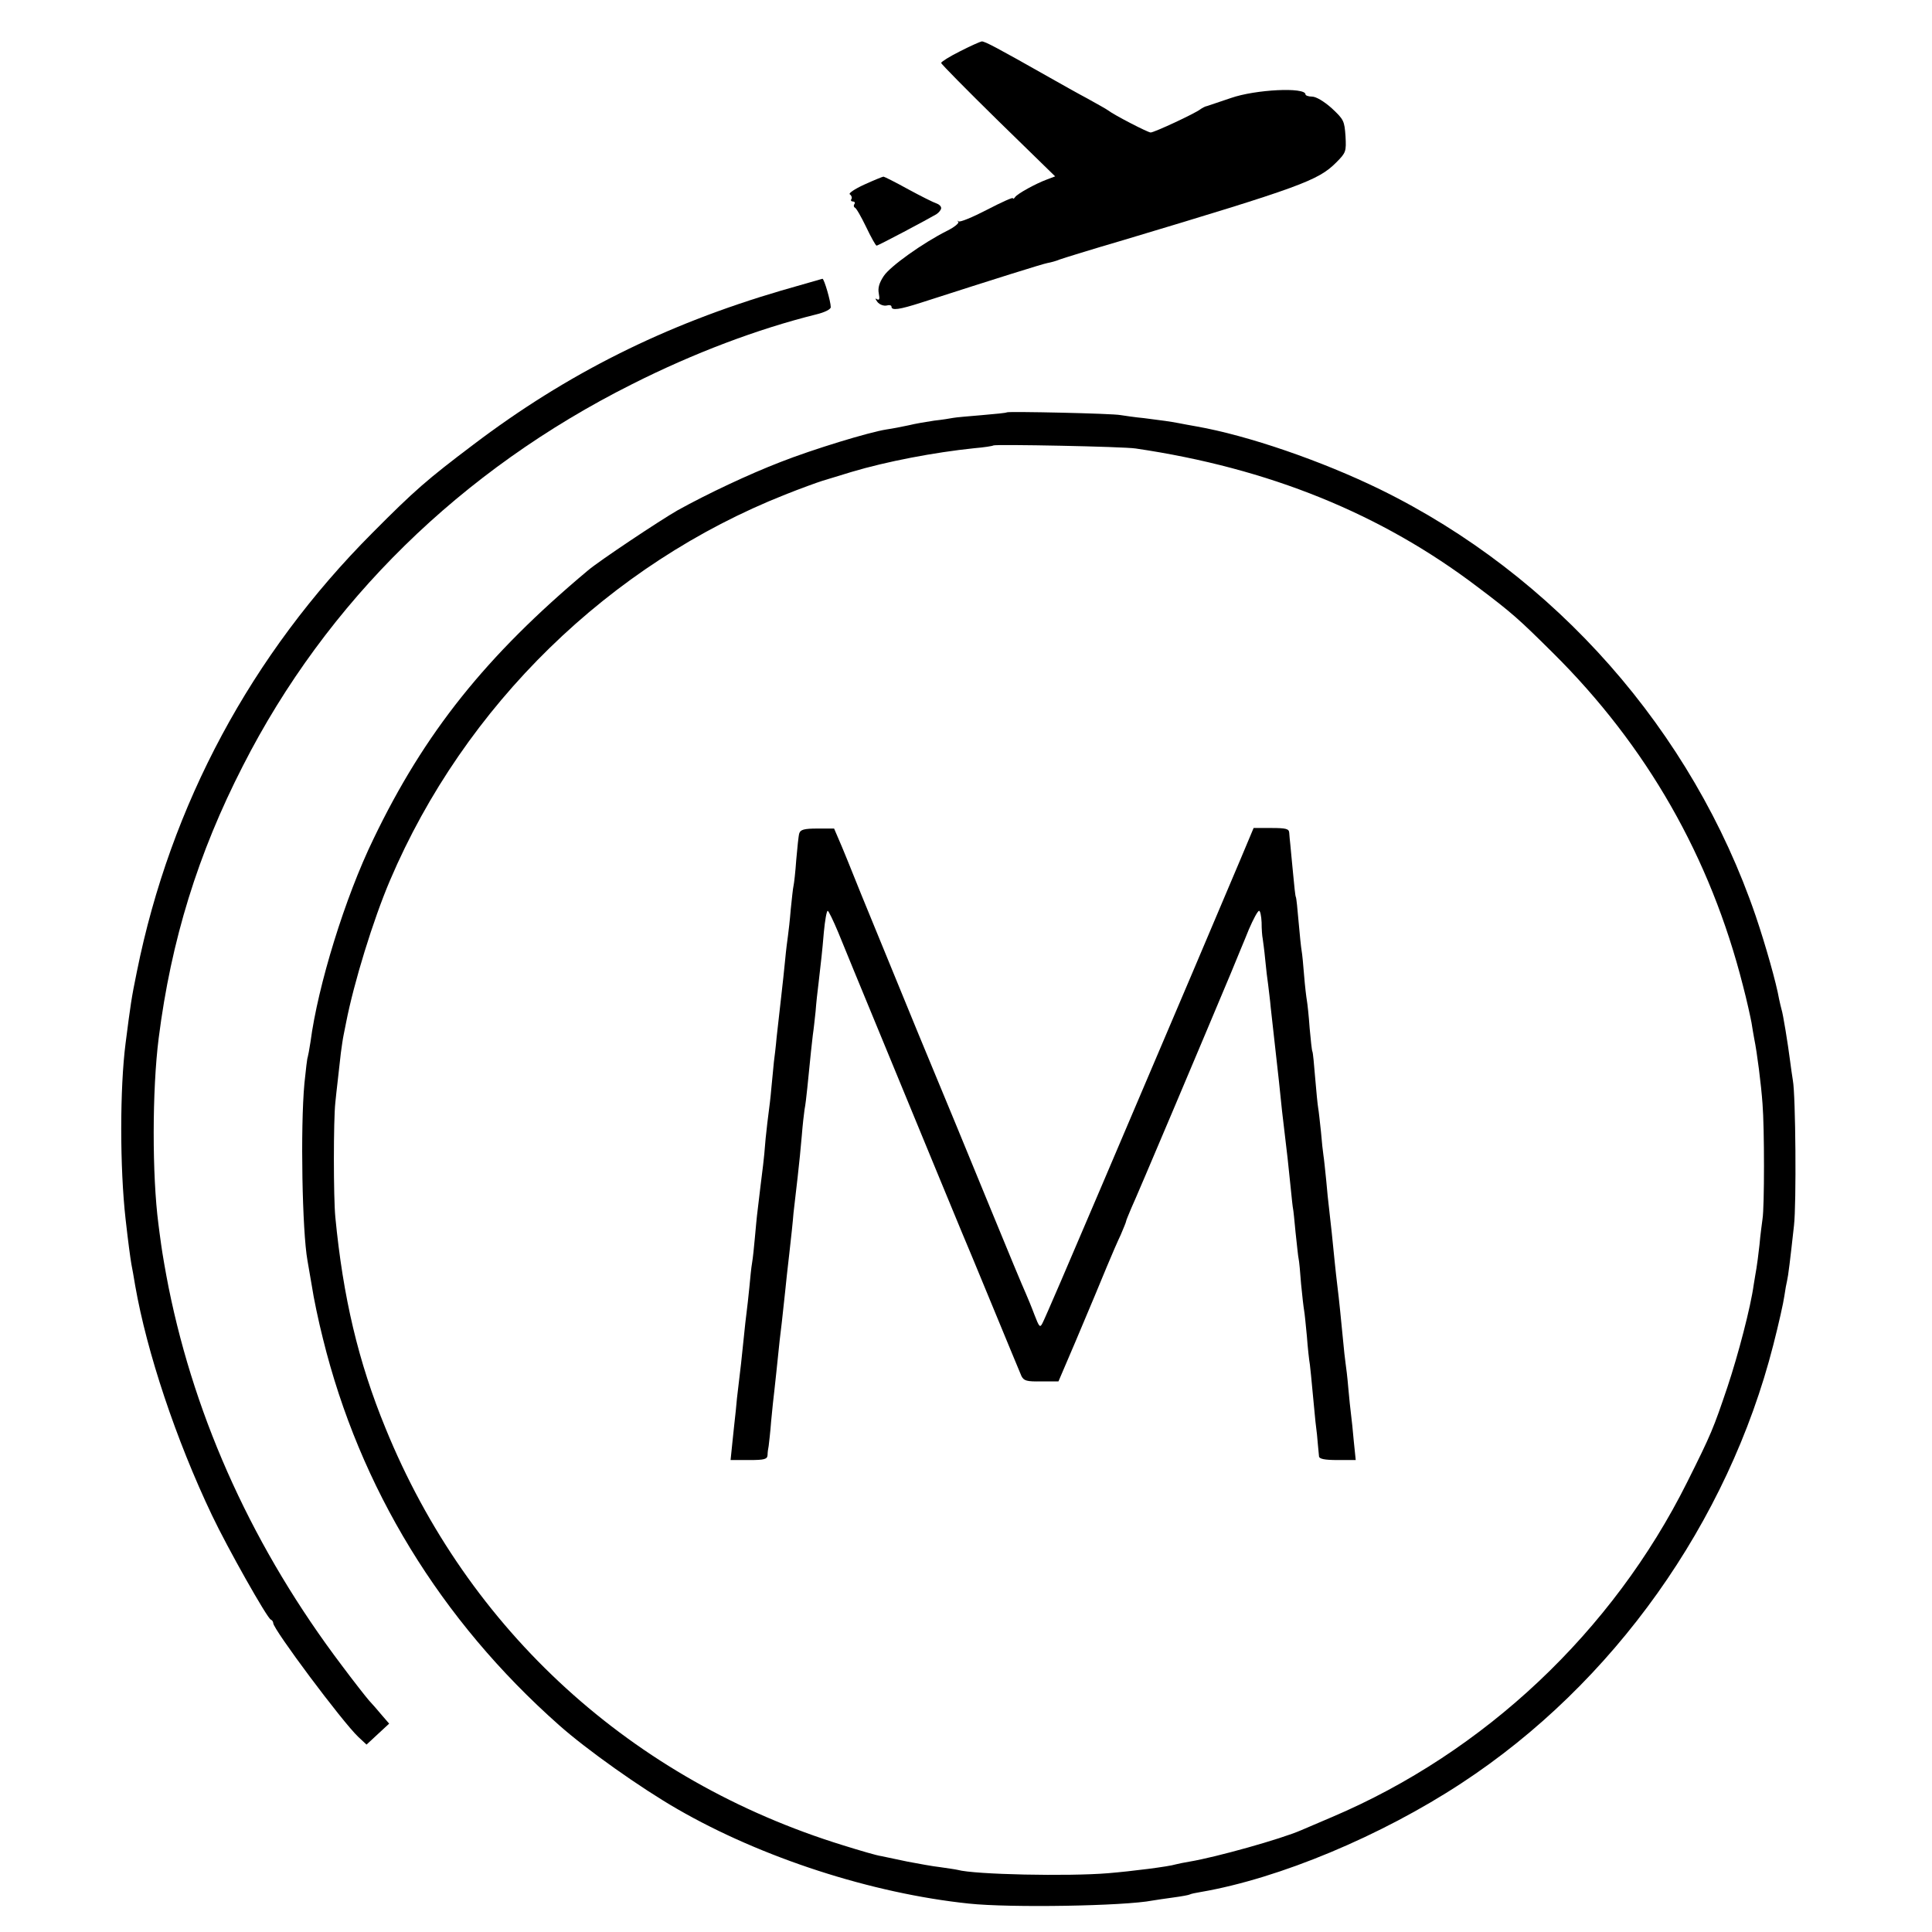
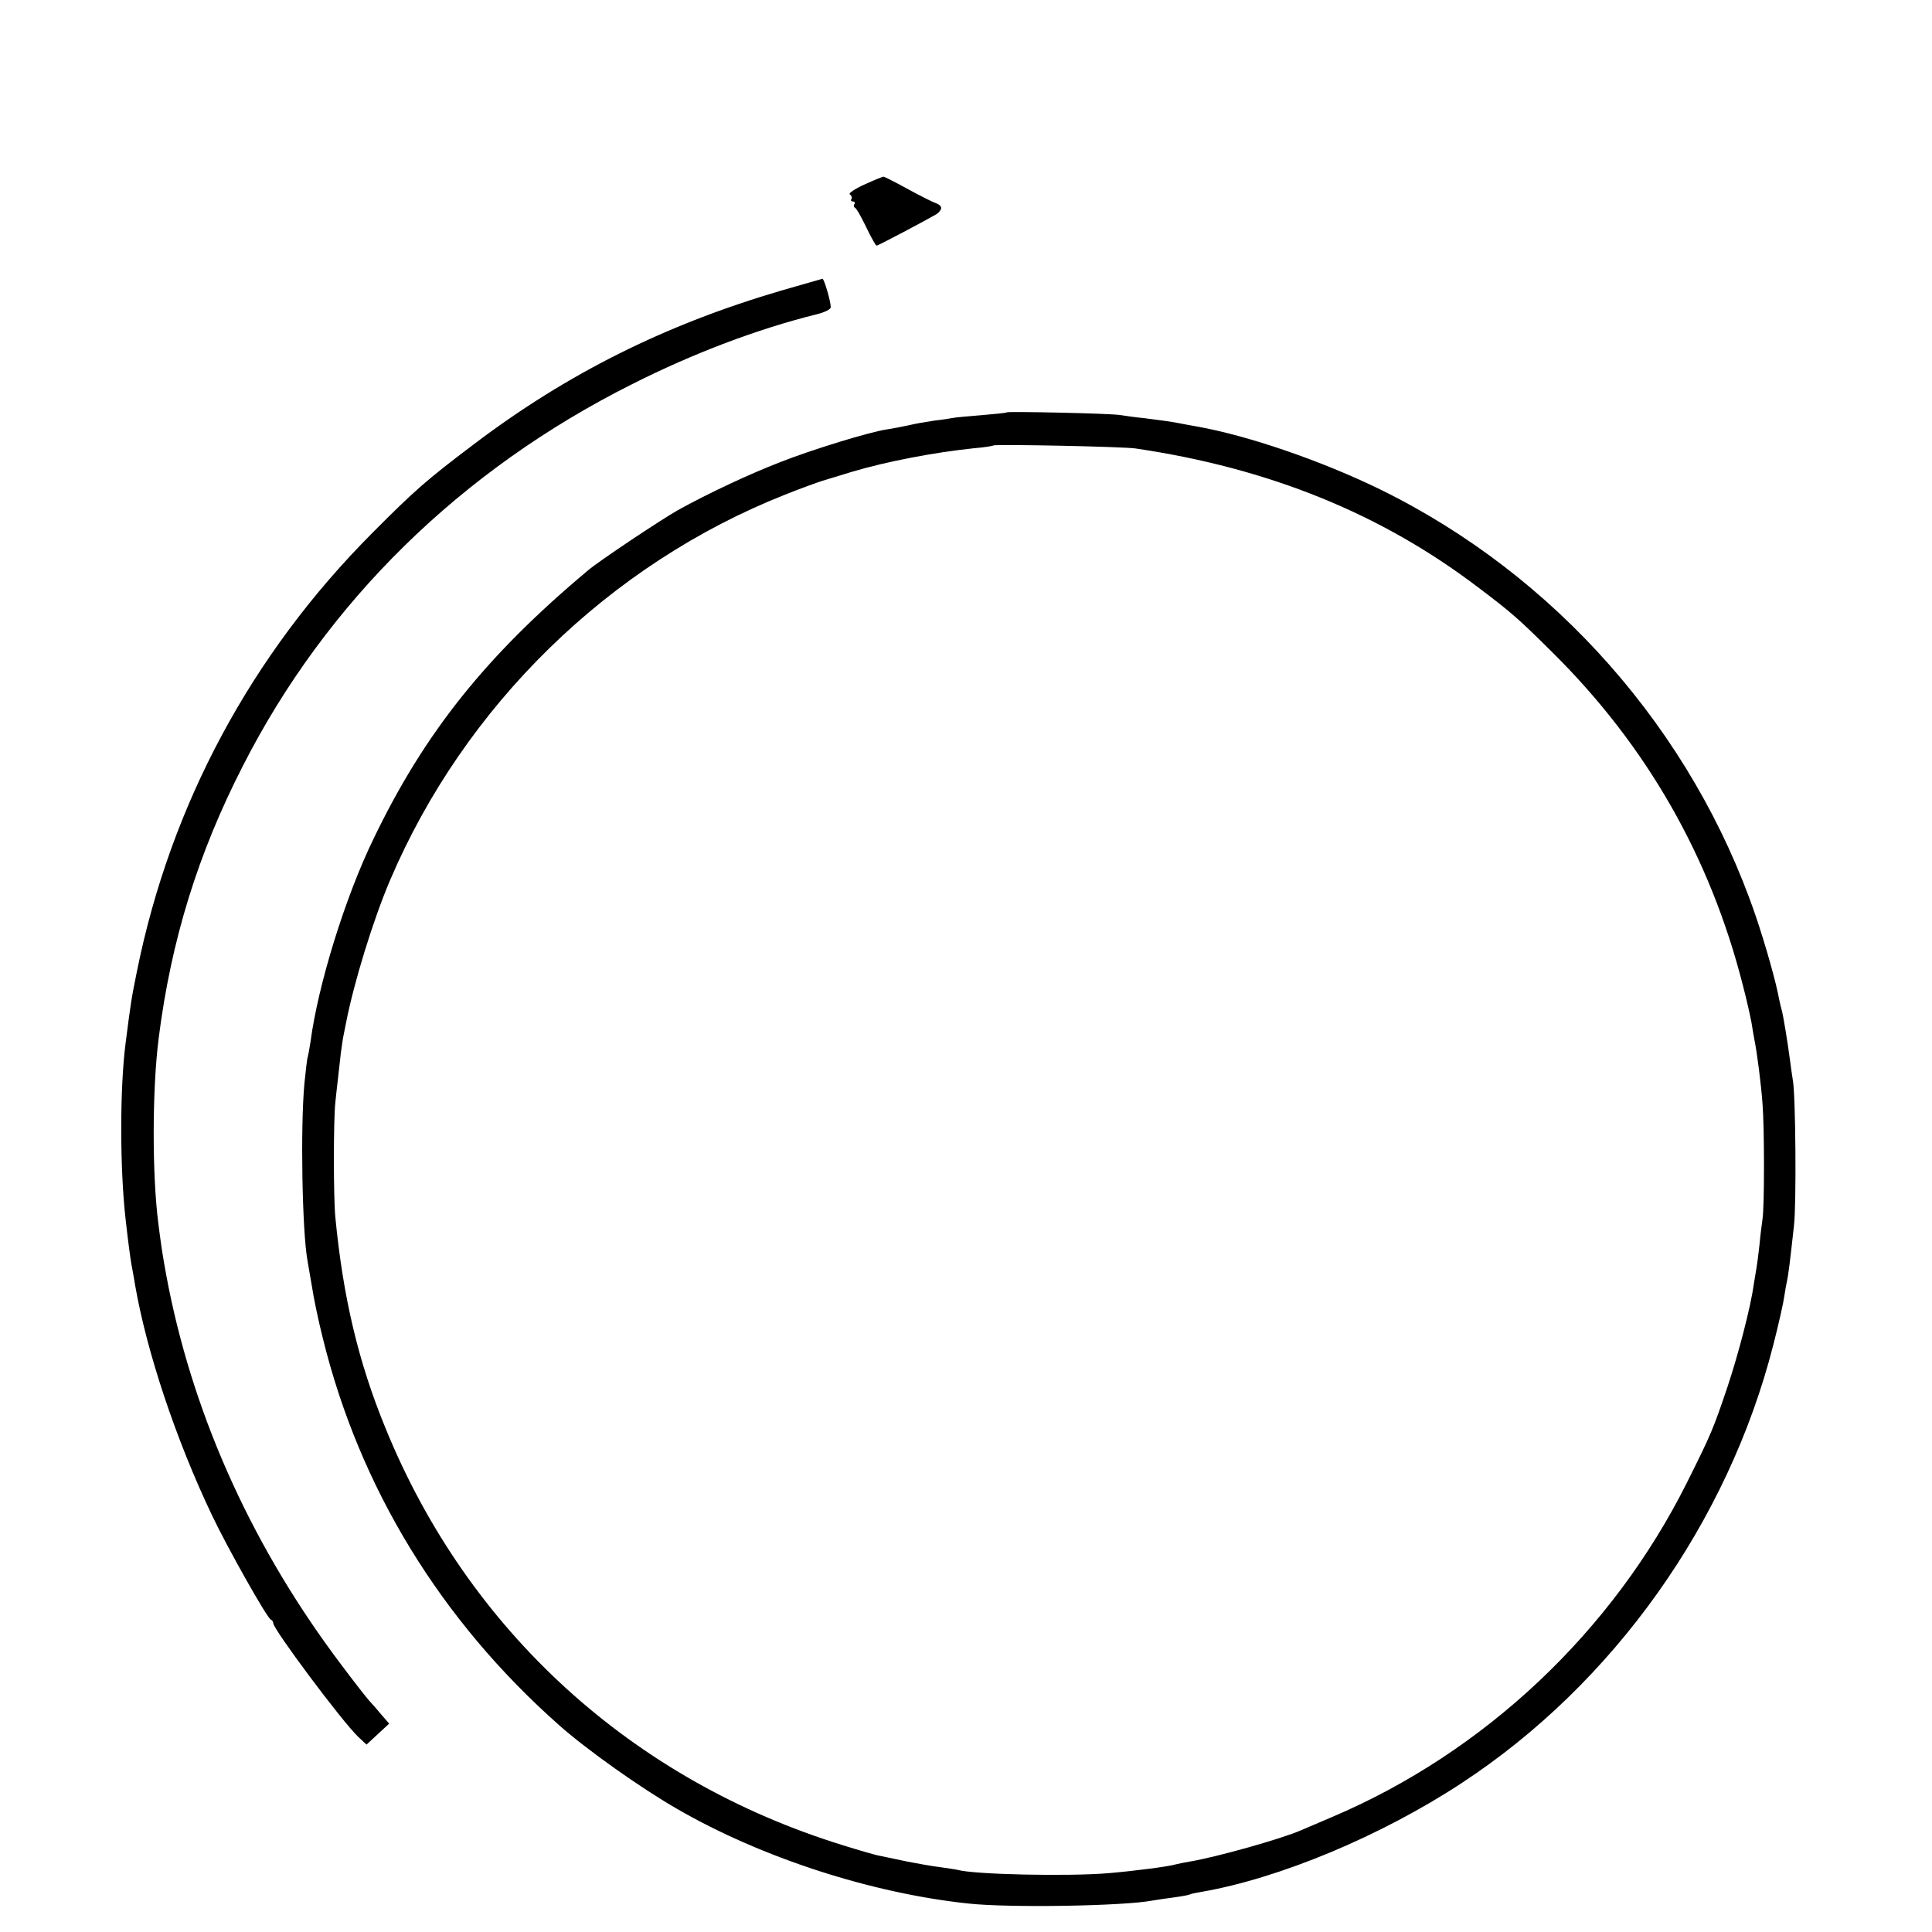
<svg xmlns="http://www.w3.org/2000/svg" version="1.0" width="700pt" height="700pt" viewBox="0 0 700 700" preserveAspectRatio="xMidYMid meet">
  <g transform="translate(0,700) scale(0.1,-0.1)" fill="#000000" stroke="none">
-     <path d="M3478 6814 c-38 -19 -68 -38 -68 -42 0 -4 93 -98 206 -209 l207 -202 -29 -11 c-41 -15 -108 -52 -116 -64 -4 -6 -8 -8 -8 -4 0 4 -42 -15 -94 -42 -52 -27 -98 -46 -103 -42 -4 4 -5 3 -1 -2 4 -4 -14 -19 -40 -32 -88 -44 -207 -129 -230 -164 -16 -24 -22 -43 -18 -63 4 -21 2 -26 -7 -21 -7 5 -6 1 2 -10 8 -10 23 -15 33 -13 10 3 18 1 18 -4 0 -15 28 -11 109 15 267 86 439 140 456 143 11 2 31 7 45 13 14 5 117 37 230 70 644 193 706 216 771 281 36 36 37 40 34 96 -4 55 -6 60 -50 101 -28 25 -57 42 -71 42 -13 0 -24 4 -24 8 0 27 -181 18 -270 -13 -41 -14 -80 -27 -86 -29 -7 -1 -18 -7 -25 -12 -19 -15 -167 -84 -180 -84 -10 0 -132 63 -154 80 -5 4 -39 23 -75 43 -36 19 -96 53 -135 75 -196 111 -236 132 -248 132 -6 -1 -42 -17 -79 -36z" />
    <path d="M3131 6331 c-35 -16 -58 -32 -52 -35 6 -4 9 -12 6 -17 -4 -5 -1 -9 5 -9 6 0 9 -4 6 -9 -4 -5 -3 -11 1 -13 5 -1 23 -33 41 -70 18 -38 35 -68 38 -68 6 0 185 95 217 114 9 6 17 16 17 22 0 7 -8 14 -17 17 -10 3 -56 26 -102 51 -47 26 -87 46 -90 46 -3 0 -35 -13 -70 -29z" />
    <path d="M2830 5947 c-422 -124 -776 -301 -1115 -558 -167 -126 -213 -166 -365 -319 -439 -440 -732 -985 -854 -1590 -20 -97 -23 -120 -41 -260 -21 -163 -21 -451 0 -637 10 -89 17 -139 21 -163 3 -14 9 -49 14 -79 42 -240 147 -556 278 -831 56 -118 200 -373 213 -378 5 -2 9 -8 9 -13 0 -22 250 -357 308 -412 l30 -28 41 38 41 38 -26 30 c-14 17 -35 41 -48 55 -12 14 -56 70 -97 125 -317 419 -530 884 -628 1370 -11 55 -23 125 -27 155 -4 30 -9 64 -10 75 -23 175 -23 486 1 674 45 354 142 668 305 986 303 595 790 1072 1410 1383 224 113 455 200 668 253 29 7 52 18 52 26 0 21 -24 103 -30 103 -3 -1 -70 -20 -150 -43z" />
    <path d="M3648 5506 c-1 -2 -42 -6 -89 -10 -47 -4 -95 -8 -105 -10 -10 -2 -41 -7 -69 -10 -27 -4 -69 -11 -93 -17 -23 -5 -59 -12 -80 -15 -64 -10 -267 -72 -384 -118 -114 -44 -263 -114 -373 -175 -63 -36 -284 -183 -325 -218 -369 -309 -592 -588 -777 -973 -103 -212 -201 -530 -228 -735 -4 -27 -9 -52 -10 -55 -2 -3 -7 -46 -12 -95 -15 -162 -8 -537 11 -642 2 -10 9 -52 16 -93 6 -41 24 -127 40 -190 133 -540 426 -1020 855 -1400 100 -89 296 -228 430 -305 305 -176 703 -305 1055 -342 149 -16 564 -9 666 11 12 2 45 7 75 11 30 4 57 9 60 11 3 2 21 6 40 9 285 49 653 203 944 394 551 361 966 945 1130 1588 19 74 37 154 40 177 3 22 8 48 10 56 4 16 11 73 25 200 9 77 6 471 -4 525 -3 17 -7 48 -10 70 -8 63 -26 173 -31 187 -2 7 -6 24 -9 38 -10 58 -49 196 -85 302 -229 670 -726 1234 -1361 1545 -211 103 -478 195 -665 228 -22 4 -51 9 -65 12 -33 6 -53 9 -125 18 -33 3 -71 9 -85 11 -28 6 -406 14 -412 10z m467 -131 c482 -71 889 -236 1239 -502 126 -95 149 -116 272 -238 341 -338 571 -741 689 -1206 14 -53 27 -113 31 -134 3 -21 8 -47 10 -59 10 -48 25 -165 30 -236 7 -87 7 -373 0 -416 -2 -16 -8 -58 -11 -94 -4 -36 -9 -74 -11 -85 -2 -10 -6 -37 -10 -60 -11 -81 -56 -253 -95 -370 -51 -151 -58 -169 -146 -345 -270 -541 -734 -979 -1288 -1214 -49 -21 -99 -42 -110 -47 -73 -32 -309 -98 -405 -114 -19 -3 -42 -8 -50 -10 -25 -8 -160 -25 -245 -32 -144 -12 -484 -5 -545 12 -8 2 -37 6 -64 10 -28 3 -80 13 -118 20 -37 8 -80 17 -95 20 -16 2 -77 20 -138 39 -765 236 -1359 777 -1658 1511 -99 241 -154 475 -182 765 -7 72 -7 352 0 415 4 42 13 114 20 180 3 22 7 51 10 65 3 14 7 34 9 45 28 144 98 372 159 515 270 634 795 1146 1432 1398 55 22 116 44 135 50 19 6 67 20 105 32 127 38 300 71 445 86 36 3 67 8 69 10 6 5 472 -4 516 -11z" />
-     <path d="M2896 3981 c-3 -9 -7 -52 -11 -96 -3 -44 -8 -87 -10 -95 -2 -8 -6 -46 -10 -85 -3 -38 -8 -81 -10 -95 -2 -14 -7 -52 -10 -85 -3 -33 -10 -96 -15 -140 -5 -44 -12 -108 -16 -142 -3 -35 -8 -75 -10 -90 -1 -16 -6 -57 -9 -93 -3 -36 -8 -76 -10 -90 -2 -14 -7 -56 -11 -95 -3 -38 -7 -81 -9 -95 -4 -32 -14 -113 -20 -165 -3 -22 -7 -67 -10 -100 -3 -33 -7 -73 -10 -90 -3 -16 -7 -57 -10 -90 -3 -33 -8 -73 -10 -90 -2 -16 -7 -57 -10 -90 -7 -70 -13 -124 -20 -180 -3 -22 -7 -60 -9 -85 -3 -25 -8 -75 -12 -112 l-7 -68 67 0 c56 0 66 3 67 18 0 9 2 24 4 33 1 9 6 49 9 90 4 41 9 92 12 114 4 37 8 73 19 180 5 38 9 76 20 178 2 23 9 85 15 137 6 52 13 118 15 145 3 28 10 86 15 130 5 44 12 112 15 150 3 39 8 81 10 95 3 14 7 49 10 78 13 130 16 159 20 192 3 19 7 58 10 85 2 28 7 75 11 105 10 89 12 101 19 183 4 42 10 77 14 77 3 0 20 -35 38 -78 17 -42 86 -210 153 -372 67 -162 158 -383 202 -490 44 -107 86 -208 93 -225 7 -16 57 -136 110 -265 53 -129 101 -244 106 -256 9 -17 19 -20 72 -19 l62 0 62 145 c74 175 74 176 113 270 17 41 40 94 51 117 10 24 19 45 19 48 0 3 9 24 19 48 18 38 266 625 361 852 20 50 50 120 65 158 16 37 32 67 37 67 4 0 8 -19 9 -42 0 -24 2 -50 4 -59 1 -8 6 -42 9 -75 3 -32 8 -75 11 -94 2 -19 7 -55 9 -80 29 -258 37 -332 41 -375 3 -27 8 -66 10 -85 7 -56 13 -110 21 -190 4 -41 8 -77 9 -80 1 -3 5 -41 9 -85 5 -44 9 -87 11 -95 2 -8 6 -50 9 -92 4 -42 9 -85 11 -96 2 -10 6 -52 10 -93 3 -41 8 -87 11 -104 2 -16 6 -57 9 -90 3 -33 8 -85 11 -115 4 -30 8 -68 9 -85 2 -16 3 -36 4 -42 1 -9 21 -13 67 -13 l66 0 -7 68 c-3 37 -8 81 -10 97 -2 17 -7 60 -10 97 -3 37 -8 77 -10 90 -2 13 -6 50 -9 83 -7 71 -14 145 -21 200 -6 49 -12 111 -20 190 -4 33 -8 74 -10 90 -2 17 -7 61 -10 99 -4 38 -8 79 -10 90 -2 12 -6 50 -9 86 -4 36 -8 75 -10 85 -2 11 -7 61 -11 110 -4 50 -8 92 -10 95 -2 3 -6 41 -10 85 -3 44 -8 89 -10 100 -2 11 -7 52 -10 90 -3 39 -7 80 -9 90 -2 11 -7 58 -11 105 -4 47 -8 87 -10 90 -2 3 -6 41 -10 85 -4 44 -9 91 -10 105 -2 14 -3 33 -4 43 -1 14 -11 17 -65 17 l-64 0 -47 -112 c-26 -62 -105 -248 -175 -413 -70 -165 -219 -514 -330 -775 -111 -261 -207 -484 -213 -494 -9 -18 -12 -14 -29 30 -10 27 -25 63 -32 79 -8 17 -66 156 -129 310 -63 154 -180 438 -260 630 -79 193 -172 420 -207 505 -34 85 -70 174 -80 196 l-18 42 -61 0 c-47 0 -61 -4 -65 -17z" />
  </g>
</svg>